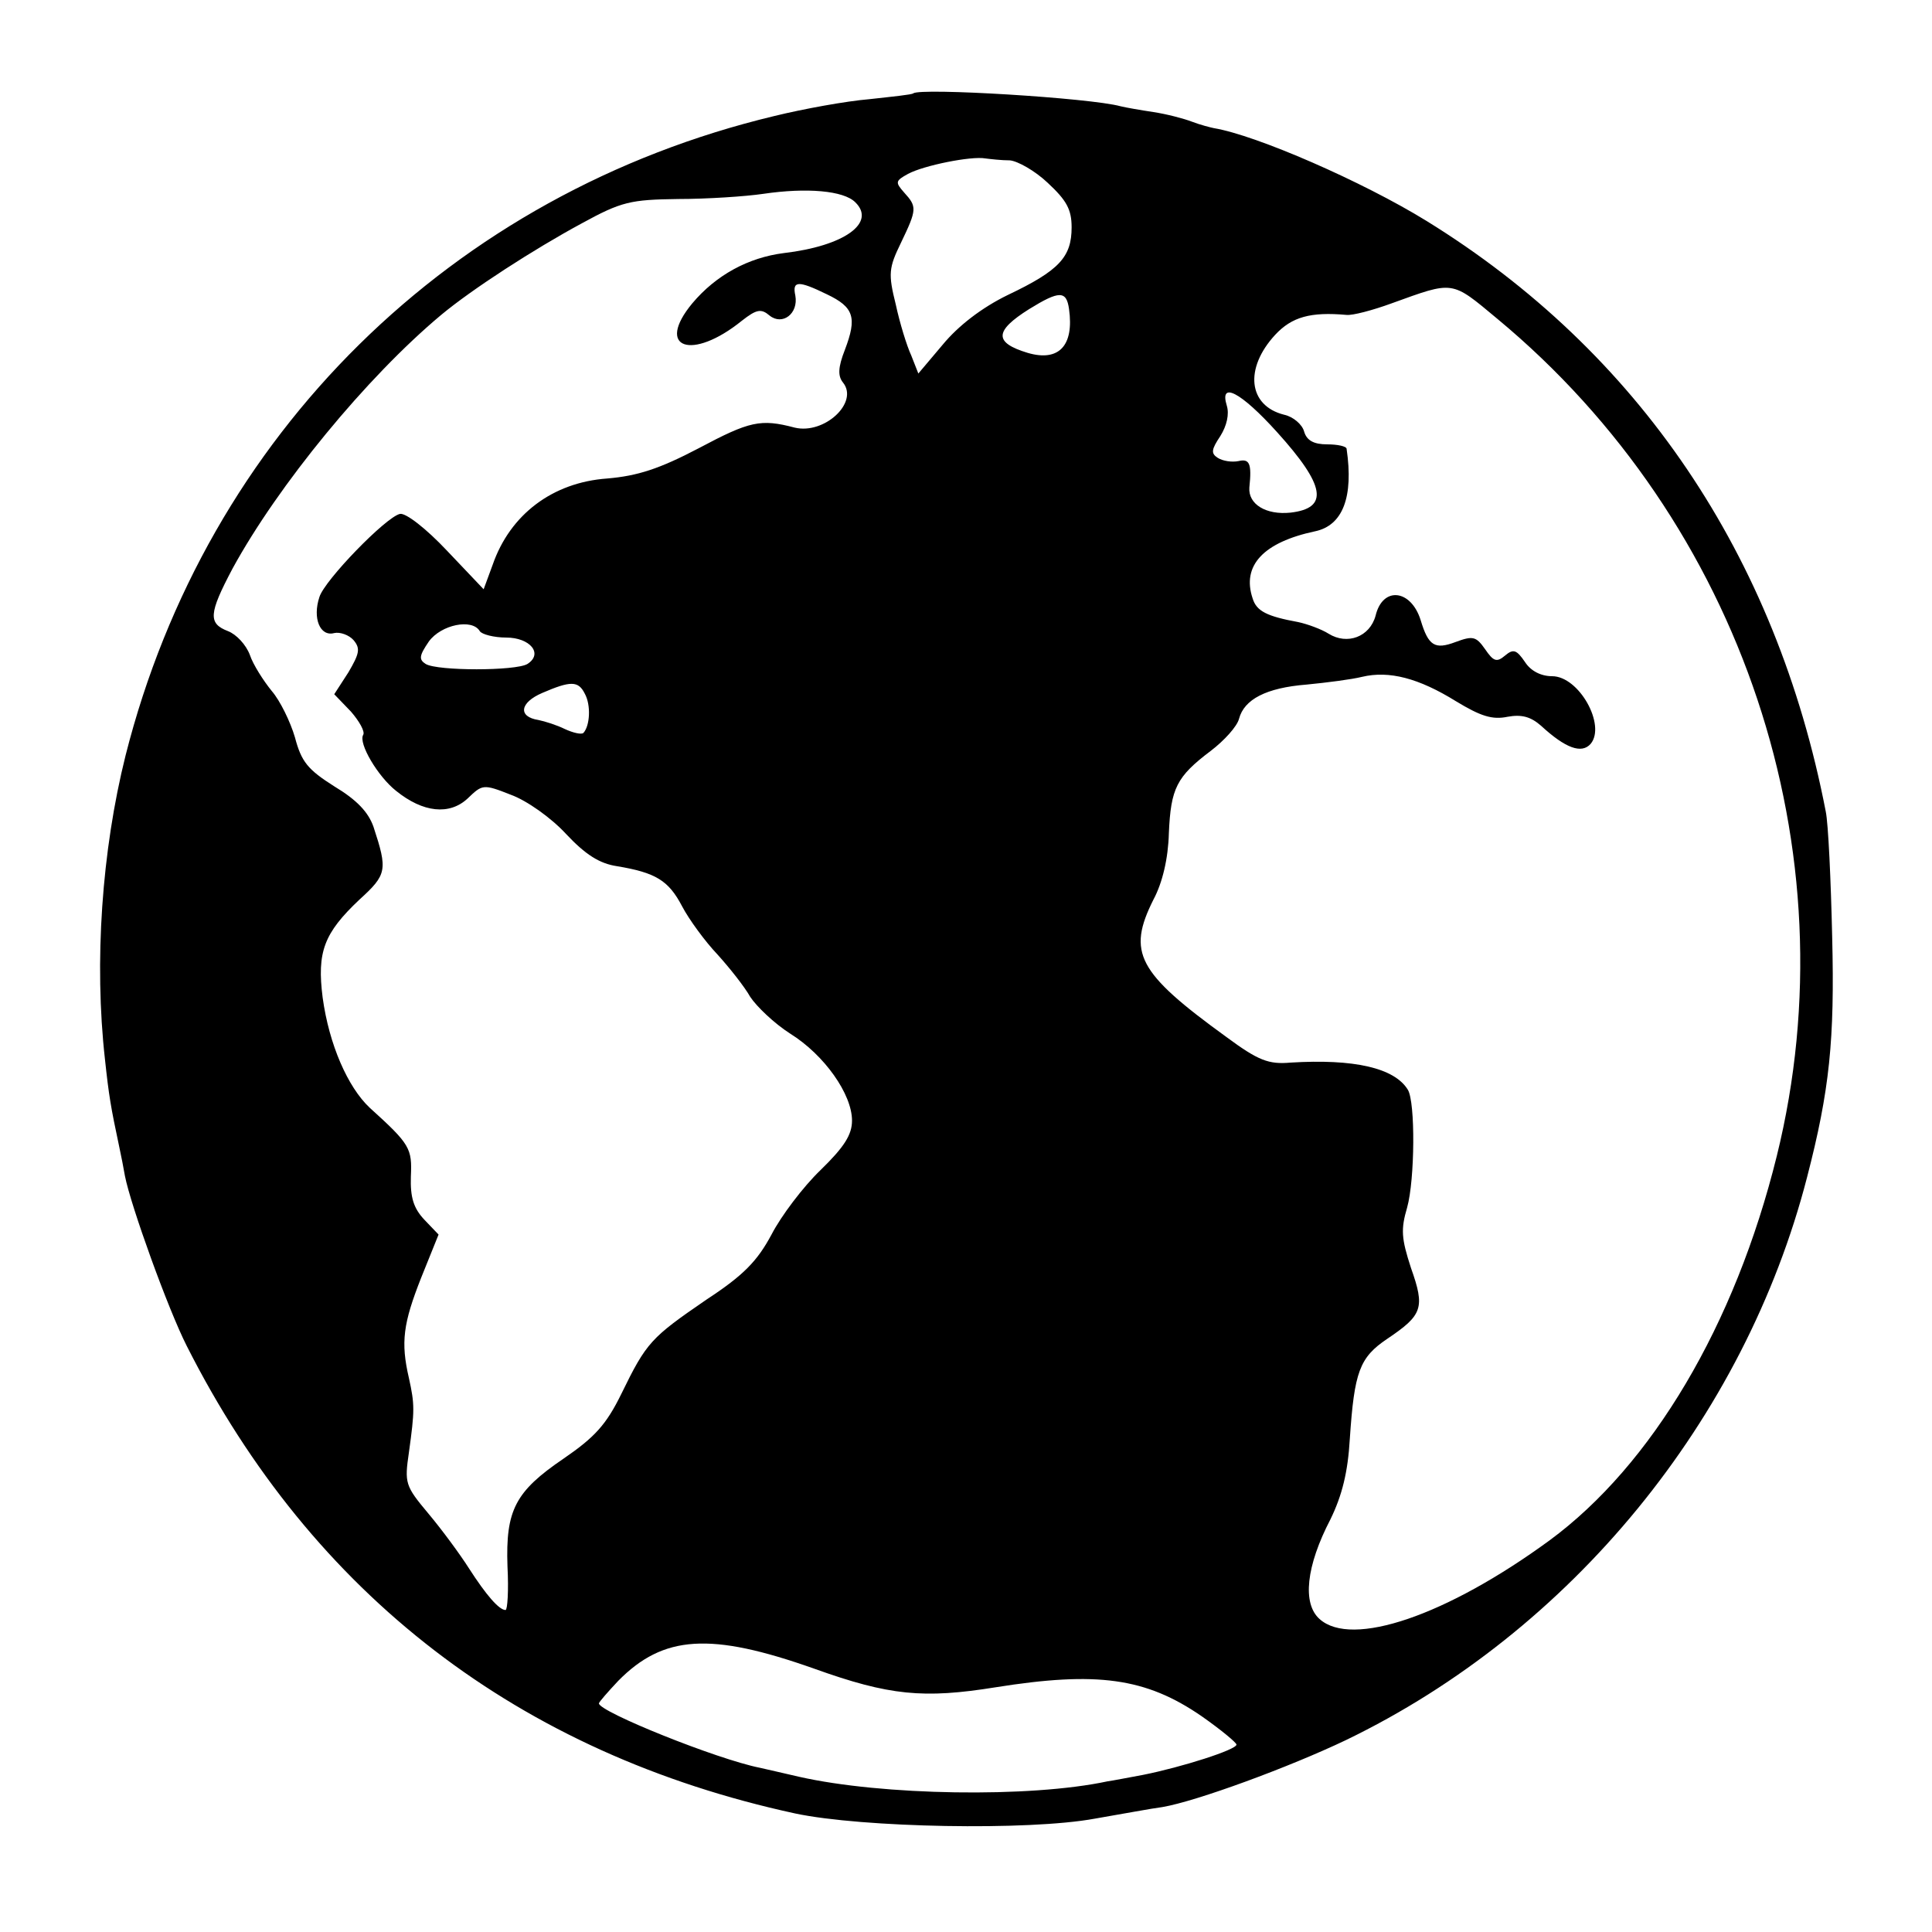
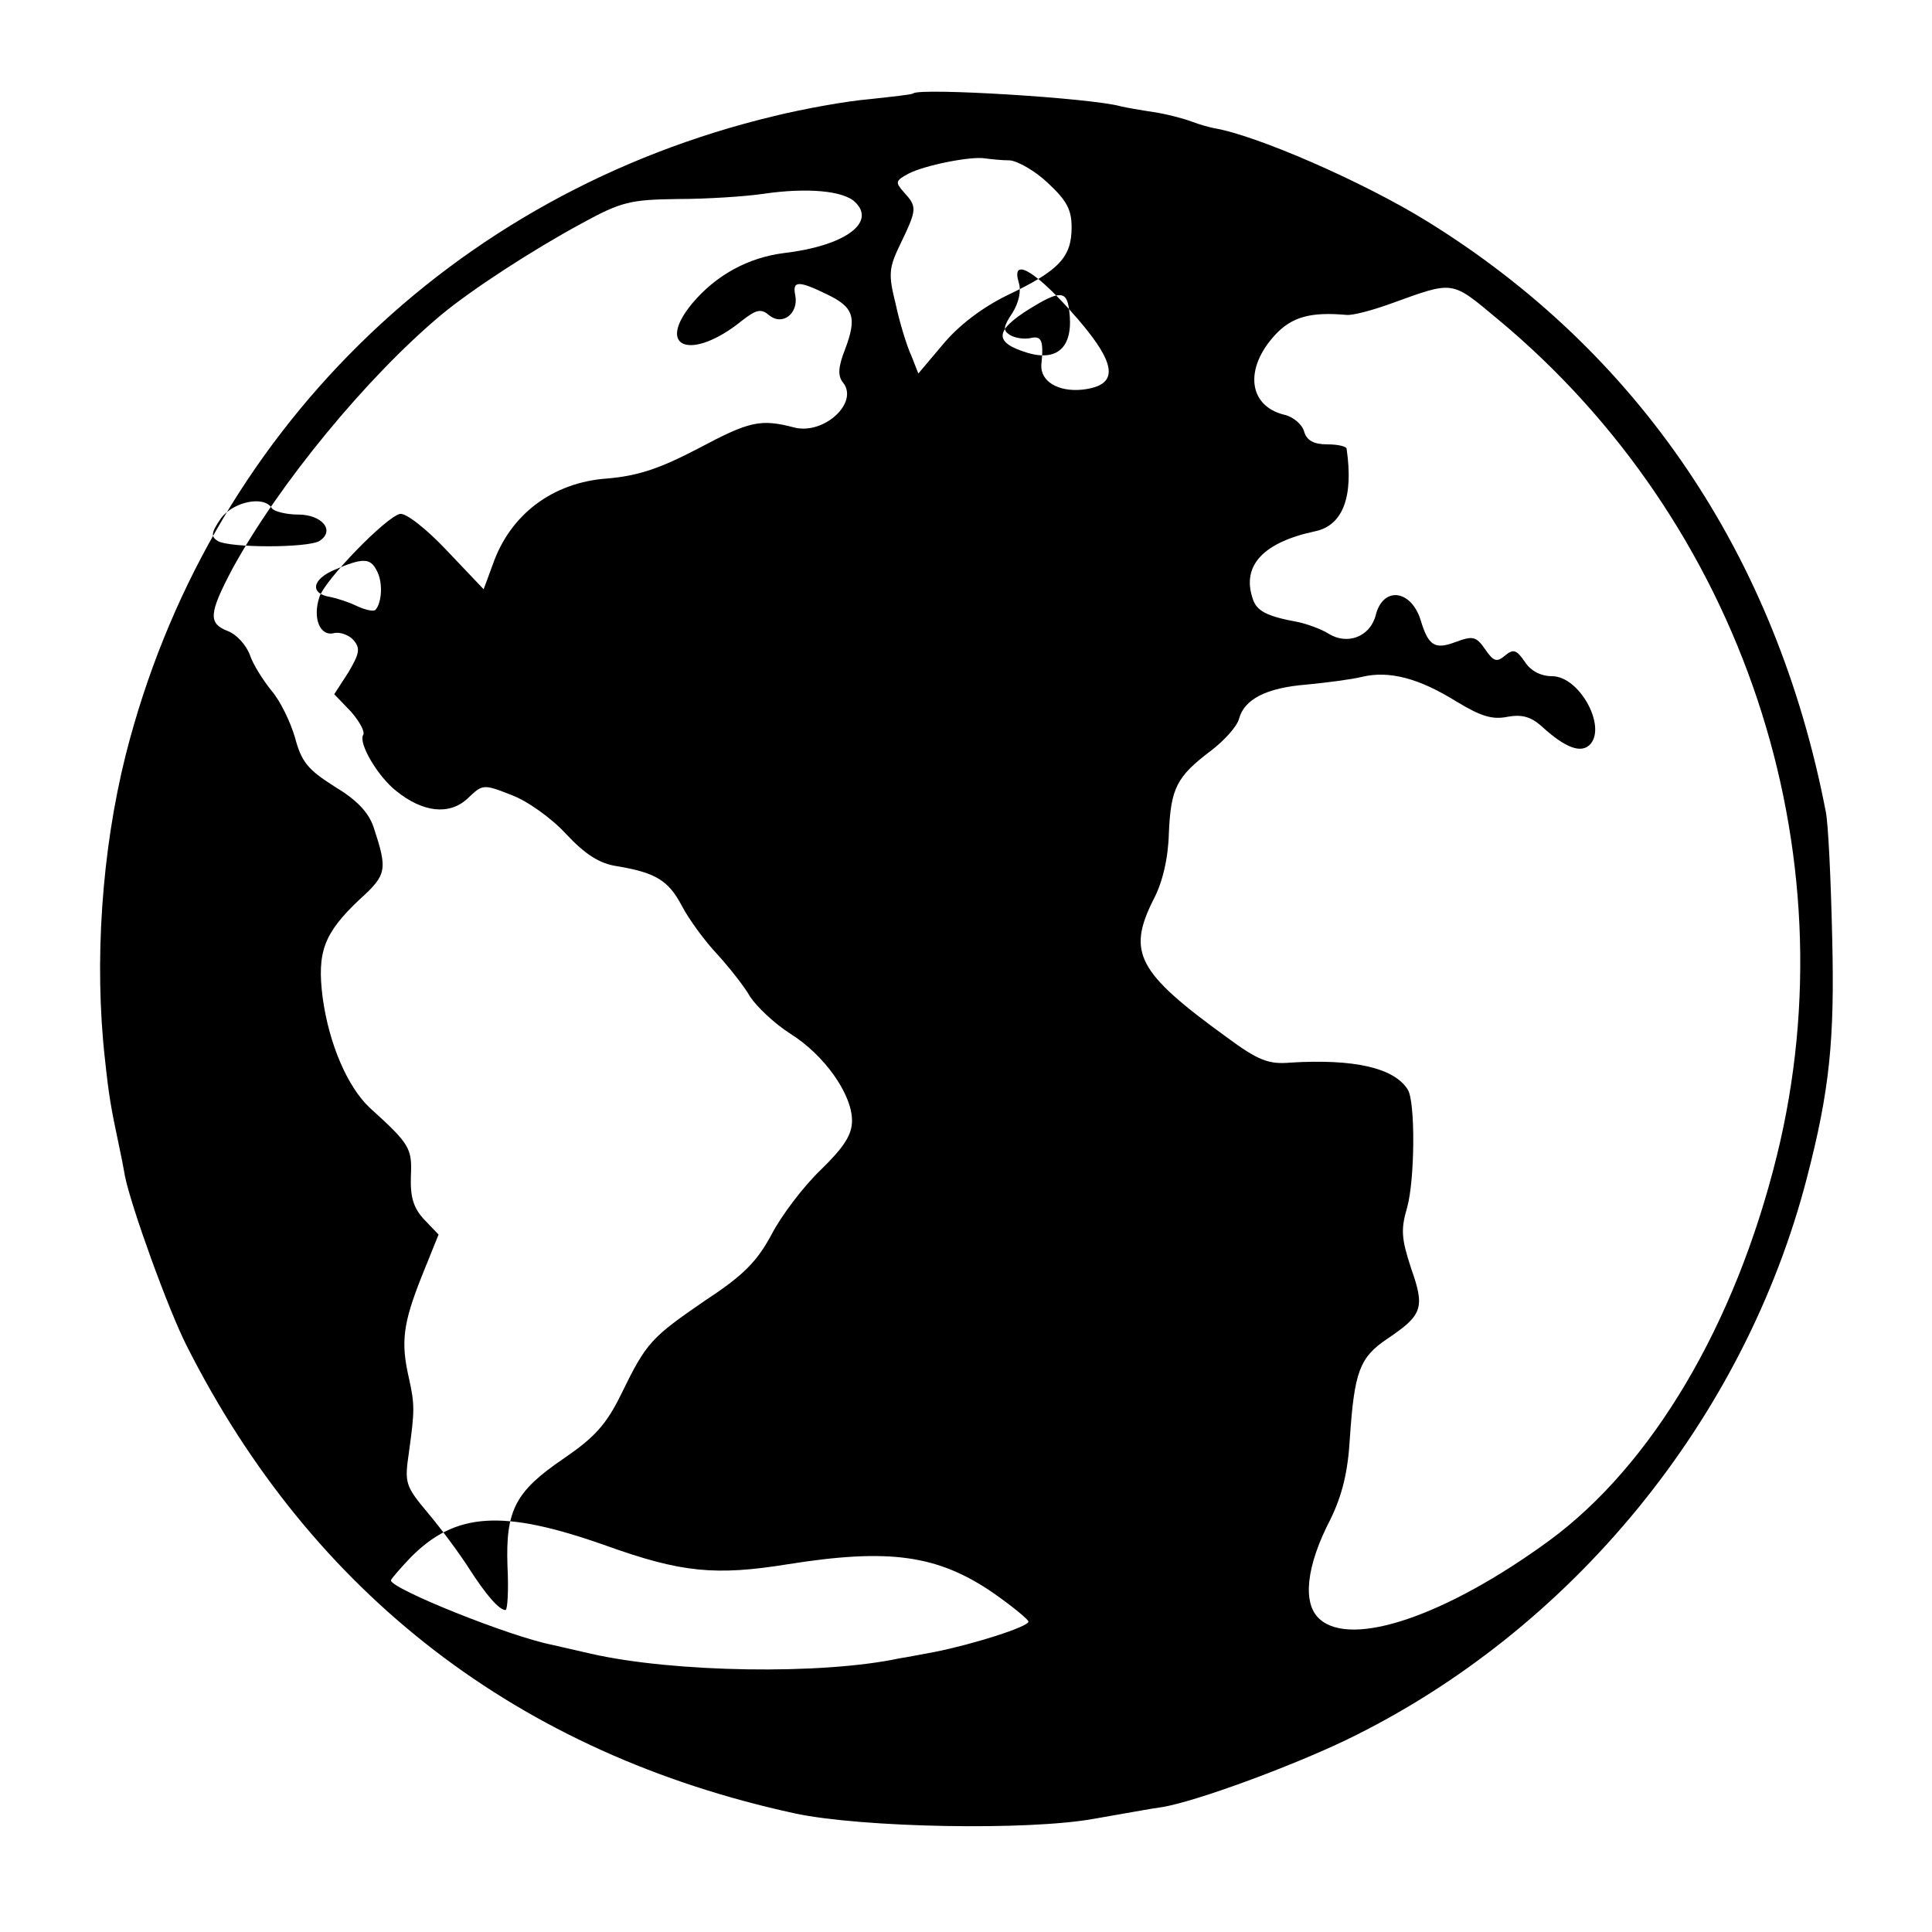
<svg xmlns="http://www.w3.org/2000/svg" version="1.0" width="300pt" height="300pt" viewBox="0 0 300 300" preserveAspectRatio="xMidYMid meet">
  <g transform="translate(0,300) scale(0.1,-0.1)" fill="#000000" stroke="none">
-     <path d="M1418 2855 c-2 -2 -32 -5 -68 -9 -36 -3 -102 -15 -147 -26 -502 -120 -882 -495 -1008 -993 -37 -148 -49 -321 -32 -472 6 -56 9 -74 22 -135 3 -14 7 -34 9 -46 9 -46 67 -207 96 -264 195 -386 516 -633 945 -726 104 -22 362 -27 465 -8 41 7 89 16 105 18 53 9 197 62 285 104 350 169 619 498 716 874 35 135 43 213 39 373 -2 88 -6 176 -10 195 -77 398 -291 714 -620 917 -99 61 -264 133 -330 144 -5 1 -21 5 -34 10 -13 5 -40 12 -60 15 -20 3 -43 7 -51 9 -47 13 -311 29 -322 20z m150 -104 c12 -1 39 -16 59 -35 29 -27 37 -41 37 -69 0 -46 -19 -67 -99 -105 -41 -20 -77 -48 -101 -77 l-38 -45 -11 28 c-7 15 -18 51 -24 79 -12 48 -11 57 8 96 25 52 25 56 5 78 -14 16 -14 18 6 29 24 13 98 28 120 24 8 -1 25 -3 38 -3z m-240 -65 c33 -32 -17 -68 -111 -79 -55 -7 -105 -34 -142 -78 -58 -70 -1 -90 77 -27 23 18 30 19 43 8 20 -16 45 3 40 31 -5 23 4 24 49 2 42 -20 47 -36 28 -86 -11 -28 -11 -41 -3 -51 25 -31 -29 -81 -75 -70 -53 14 -70 10 -149 -32 -61 -32 -95 -43 -142 -47 -85 -6 -151 -56 -178 -134 l-14 -38 -57 60 c-32 34 -64 59 -73 57 -22 -5 -117 -103 -125 -129 -11 -33 1 -62 23 -56 9 2 23 -3 30 -11 11 -13 9 -21 -8 -50 l-22 -34 26 -27 c13 -15 22 -31 19 -36 -8 -13 23 -65 51 -87 42 -34 83 -38 111 -12 23 22 24 23 67 6 25 -9 63 -36 86 -61 30 -32 52 -46 79 -50 60 -10 80 -22 101 -62 11 -21 36 -55 55 -75 19 -21 42 -50 51 -66 10 -15 37 -41 62 -57 53 -33 96 -94 96 -135 0 -22 -12 -41 -49 -77 -27 -26 -61 -71 -76 -100 -22 -41 -43 -63 -101 -101 -86 -59 -93 -66 -132 -146 -24 -49 -42 -68 -90 -101 -75 -51 -90 -80 -87 -167 2 -38 0 -68 -3 -68 -10 0 -30 23 -57 65 -14 22 -42 60 -63 85 -36 43 -37 47 -30 95 9 65 9 74 0 115 -13 56 -9 85 19 156 l27 67 -22 23 c-17 18 -22 35 -21 67 2 44 -1 50 -64 107 -34 32 -63 98 -73 171 -9 71 2 100 57 152 43 39 44 46 22 113 -8 23 -26 42 -61 63 -41 26 -51 38 -61 76 -7 24 -23 57 -36 72 -13 16 -29 41 -34 56 -6 16 -21 32 -34 37 -31 12 -30 27 7 97 71 130 208 297 324 394 48 40 144 102 218 142 62 34 76 37 150 38 45 0 105 4 132 8 68 10 125 5 143 -13z m997 -181 c381 -316 551 -826 434 -1300 -65 -263 -194 -480 -353 -597 -160 -117 -307 -167 -357 -122 -27 24 -21 82 17 155 18 37 27 73 30 125 7 104 15 126 58 155 55 37 59 48 37 110 -15 46 -16 60 -6 94 12 43 13 164 1 183 -21 34 -84 48 -182 42 -34 -3 -50 3 -100 40 -138 100 -154 131 -113 213 14 26 23 64 24 103 3 70 12 88 65 128 21 16 41 38 44 50 8 30 42 48 105 53 31 3 70 8 86 12 42 10 88 -2 146 -38 38 -23 56 -29 80 -24 22 4 36 0 52 -14 38 -35 63 -44 77 -28 24 29 -18 105 -60 105 -17 0 -33 8 -42 22 -13 19 -18 21 -31 10 -13 -11 -18 -9 -31 10 -14 20 -19 21 -46 11 -32 -12 -42 -6 -54 34 -15 48 -59 53 -70 7 -9 -33 -44 -46 -73 -28 -11 7 -33 15 -47 18 -49 9 -65 17 -71 37 -17 51 17 87 97 104 43 9 60 53 49 128 0 4 -14 7 -30 7 -21 0 -32 6 -36 20 -3 11 -17 23 -31 26 -56 14 -62 72 -14 124 26 28 55 36 111 31 9 -1 40 7 70 18 97 35 92 36 164 -24z m-665 15 c8 -57 -16 -82 -64 -68 -53 16 -52 34 2 68 47 29 58 29 62 0z m323 -191 c75 -83 81 -118 21 -125 -38 -4 -66 13 -64 39 4 38 0 45 -17 41 -10 -2 -24 0 -32 5 -11 7 -10 13 4 34 10 16 14 34 10 47 -12 39 22 21 78 -41z m-1238 -309 c3 -5 22 -10 41 -10 37 0 58 -25 33 -41 -18 -11 -140 -11 -158 0 -11 7 -10 13 5 35 19 26 67 36 79 16z m163 -97 c10 -18 8 -50 -2 -61 -3 -3 -16 0 -29 6 -12 6 -31 12 -41 14 -32 5 -29 27 6 42 44 19 56 19 66 -1z m356 -1514 c117 -42 170 -47 282 -29 157 25 233 15 320 -45 30 -21 54 -41 54 -44 0 -8 -85 -35 -145 -47 -22 -4 -47 -9 -55 -10 -121 -26 -351 -22 -479 7 -25 6 -53 12 -61 14 -66 13 -250 87 -250 100 0 2 14 18 30 35 70 71 143 76 304 19z" />
+     <path d="M1418 2855 c-2 -2 -32 -5 -68 -9 -36 -3 -102 -15 -147 -26 -502 -120 -882 -495 -1008 -993 -37 -148 -49 -321 -32 -472 6 -56 9 -74 22 -135 3 -14 7 -34 9 -46 9 -46 67 -207 96 -264 195 -386 516 -633 945 -726 104 -22 362 -27 465 -8 41 7 89 16 105 18 53 9 197 62 285 104 350 169 619 498 716 874 35 135 43 213 39 373 -2 88 -6 176 -10 195 -77 398 -291 714 -620 917 -99 61 -264 133 -330 144 -5 1 -21 5 -34 10 -13 5 -40 12 -60 15 -20 3 -43 7 -51 9 -47 13 -311 29 -322 20z m150 -104 c12 -1 39 -16 59 -35 29 -27 37 -41 37 -69 0 -46 -19 -67 -99 -105 -41 -20 -77 -48 -101 -77 l-38 -45 -11 28 c-7 15 -18 51 -24 79 -12 48 -11 57 8 96 25 52 25 56 5 78 -14 16 -14 18 6 29 24 13 98 28 120 24 8 -1 25 -3 38 -3z m-240 -65 c33 -32 -17 -68 -111 -79 -55 -7 -105 -34 -142 -78 -58 -70 -1 -90 77 -27 23 18 30 19 43 8 20 -16 45 3 40 31 -5 23 4 24 49 2 42 -20 47 -36 28 -86 -11 -28 -11 -41 -3 -51 25 -31 -29 -81 -75 -70 -53 14 -70 10 -149 -32 -61 -32 -95 -43 -142 -47 -85 -6 -151 -56 -178 -134 l-14 -38 -57 60 c-32 34 -64 59 -73 57 -22 -5 -117 -103 -125 -129 -11 -33 1 -62 23 -56 9 2 23 -3 30 -11 11 -13 9 -21 -8 -50 l-22 -34 26 -27 c13 -15 22 -31 19 -36 -8 -13 23 -65 51 -87 42 -34 83 -38 111 -12 23 22 24 23 67 6 25 -9 63 -36 86 -61 30 -32 52 -46 79 -50 60 -10 80 -22 101 -62 11 -21 36 -55 55 -75 19 -21 42 -50 51 -66 10 -15 37 -41 62 -57 53 -33 96 -94 96 -135 0 -22 -12 -41 -49 -77 -27 -26 -61 -71 -76 -100 -22 -41 -43 -63 -101 -101 -86 -59 -93 -66 -132 -146 -24 -49 -42 -68 -90 -101 -75 -51 -90 -80 -87 -167 2 -38 0 -68 -3 -68 -10 0 -30 23 -57 65 -14 22 -42 60 -63 85 -36 43 -37 47 -30 95 9 65 9 74 0 115 -13 56 -9 85 19 156 l27 67 -22 23 c-17 18 -22 35 -21 67 2 44 -1 50 -64 107 -34 32 -63 98 -73 171 -9 71 2 100 57 152 43 39 44 46 22 113 -8 23 -26 42 -61 63 -41 26 -51 38 -61 76 -7 24 -23 57 -36 72 -13 16 -29 41 -34 56 -6 16 -21 32 -34 37 -31 12 -30 27 7 97 71 130 208 297 324 394 48 40 144 102 218 142 62 34 76 37 150 38 45 0 105 4 132 8 68 10 125 5 143 -13z m997 -181 c381 -316 551 -826 434 -1300 -65 -263 -194 -480 -353 -597 -160 -117 -307 -167 -357 -122 -27 24 -21 82 17 155 18 37 27 73 30 125 7 104 15 126 58 155 55 37 59 48 37 110 -15 46 -16 60 -6 94 12 43 13 164 1 183 -21 34 -84 48 -182 42 -34 -3 -50 3 -100 40 -138 100 -154 131 -113 213 14 26 23 64 24 103 3 70 12 88 65 128 21 16 41 38 44 50 8 30 42 48 105 53 31 3 70 8 86 12 42 10 88 -2 146 -38 38 -23 56 -29 80 -24 22 4 36 0 52 -14 38 -35 63 -44 77 -28 24 29 -18 105 -60 105 -17 0 -33 8 -42 22 -13 19 -18 21 -31 10 -13 -11 -18 -9 -31 10 -14 20 -19 21 -46 11 -32 -12 -42 -6 -54 34 -15 48 -59 53 -70 7 -9 -33 -44 -46 -73 -28 -11 7 -33 15 -47 18 -49 9 -65 17 -71 37 -17 51 17 87 97 104 43 9 60 53 49 128 0 4 -14 7 -30 7 -21 0 -32 6 -36 20 -3 11 -17 23 -31 26 -56 14 -62 72 -14 124 26 28 55 36 111 31 9 -1 40 7 70 18 97 35 92 36 164 -24z m-665 15 c8 -57 -16 -82 -64 -68 -53 16 -52 34 2 68 47 29 58 29 62 0z c75 -83 81 -118 21 -125 -38 -4 -66 13 -64 39 4 38 0 45 -17 41 -10 -2 -24 0 -32 5 -11 7 -10 13 4 34 10 16 14 34 10 47 -12 39 22 21 78 -41z m-1238 -309 c3 -5 22 -10 41 -10 37 0 58 -25 33 -41 -18 -11 -140 -11 -158 0 -11 7 -10 13 5 35 19 26 67 36 79 16z m163 -97 c10 -18 8 -50 -2 -61 -3 -3 -16 0 -29 6 -12 6 -31 12 -41 14 -32 5 -29 27 6 42 44 19 56 19 66 -1z m356 -1514 c117 -42 170 -47 282 -29 157 25 233 15 320 -45 30 -21 54 -41 54 -44 0 -8 -85 -35 -145 -47 -22 -4 -47 -9 -55 -10 -121 -26 -351 -22 -479 7 -25 6 -53 12 -61 14 -66 13 -250 87 -250 100 0 2 14 18 30 35 70 71 143 76 304 19z" />
  </g>
</svg>